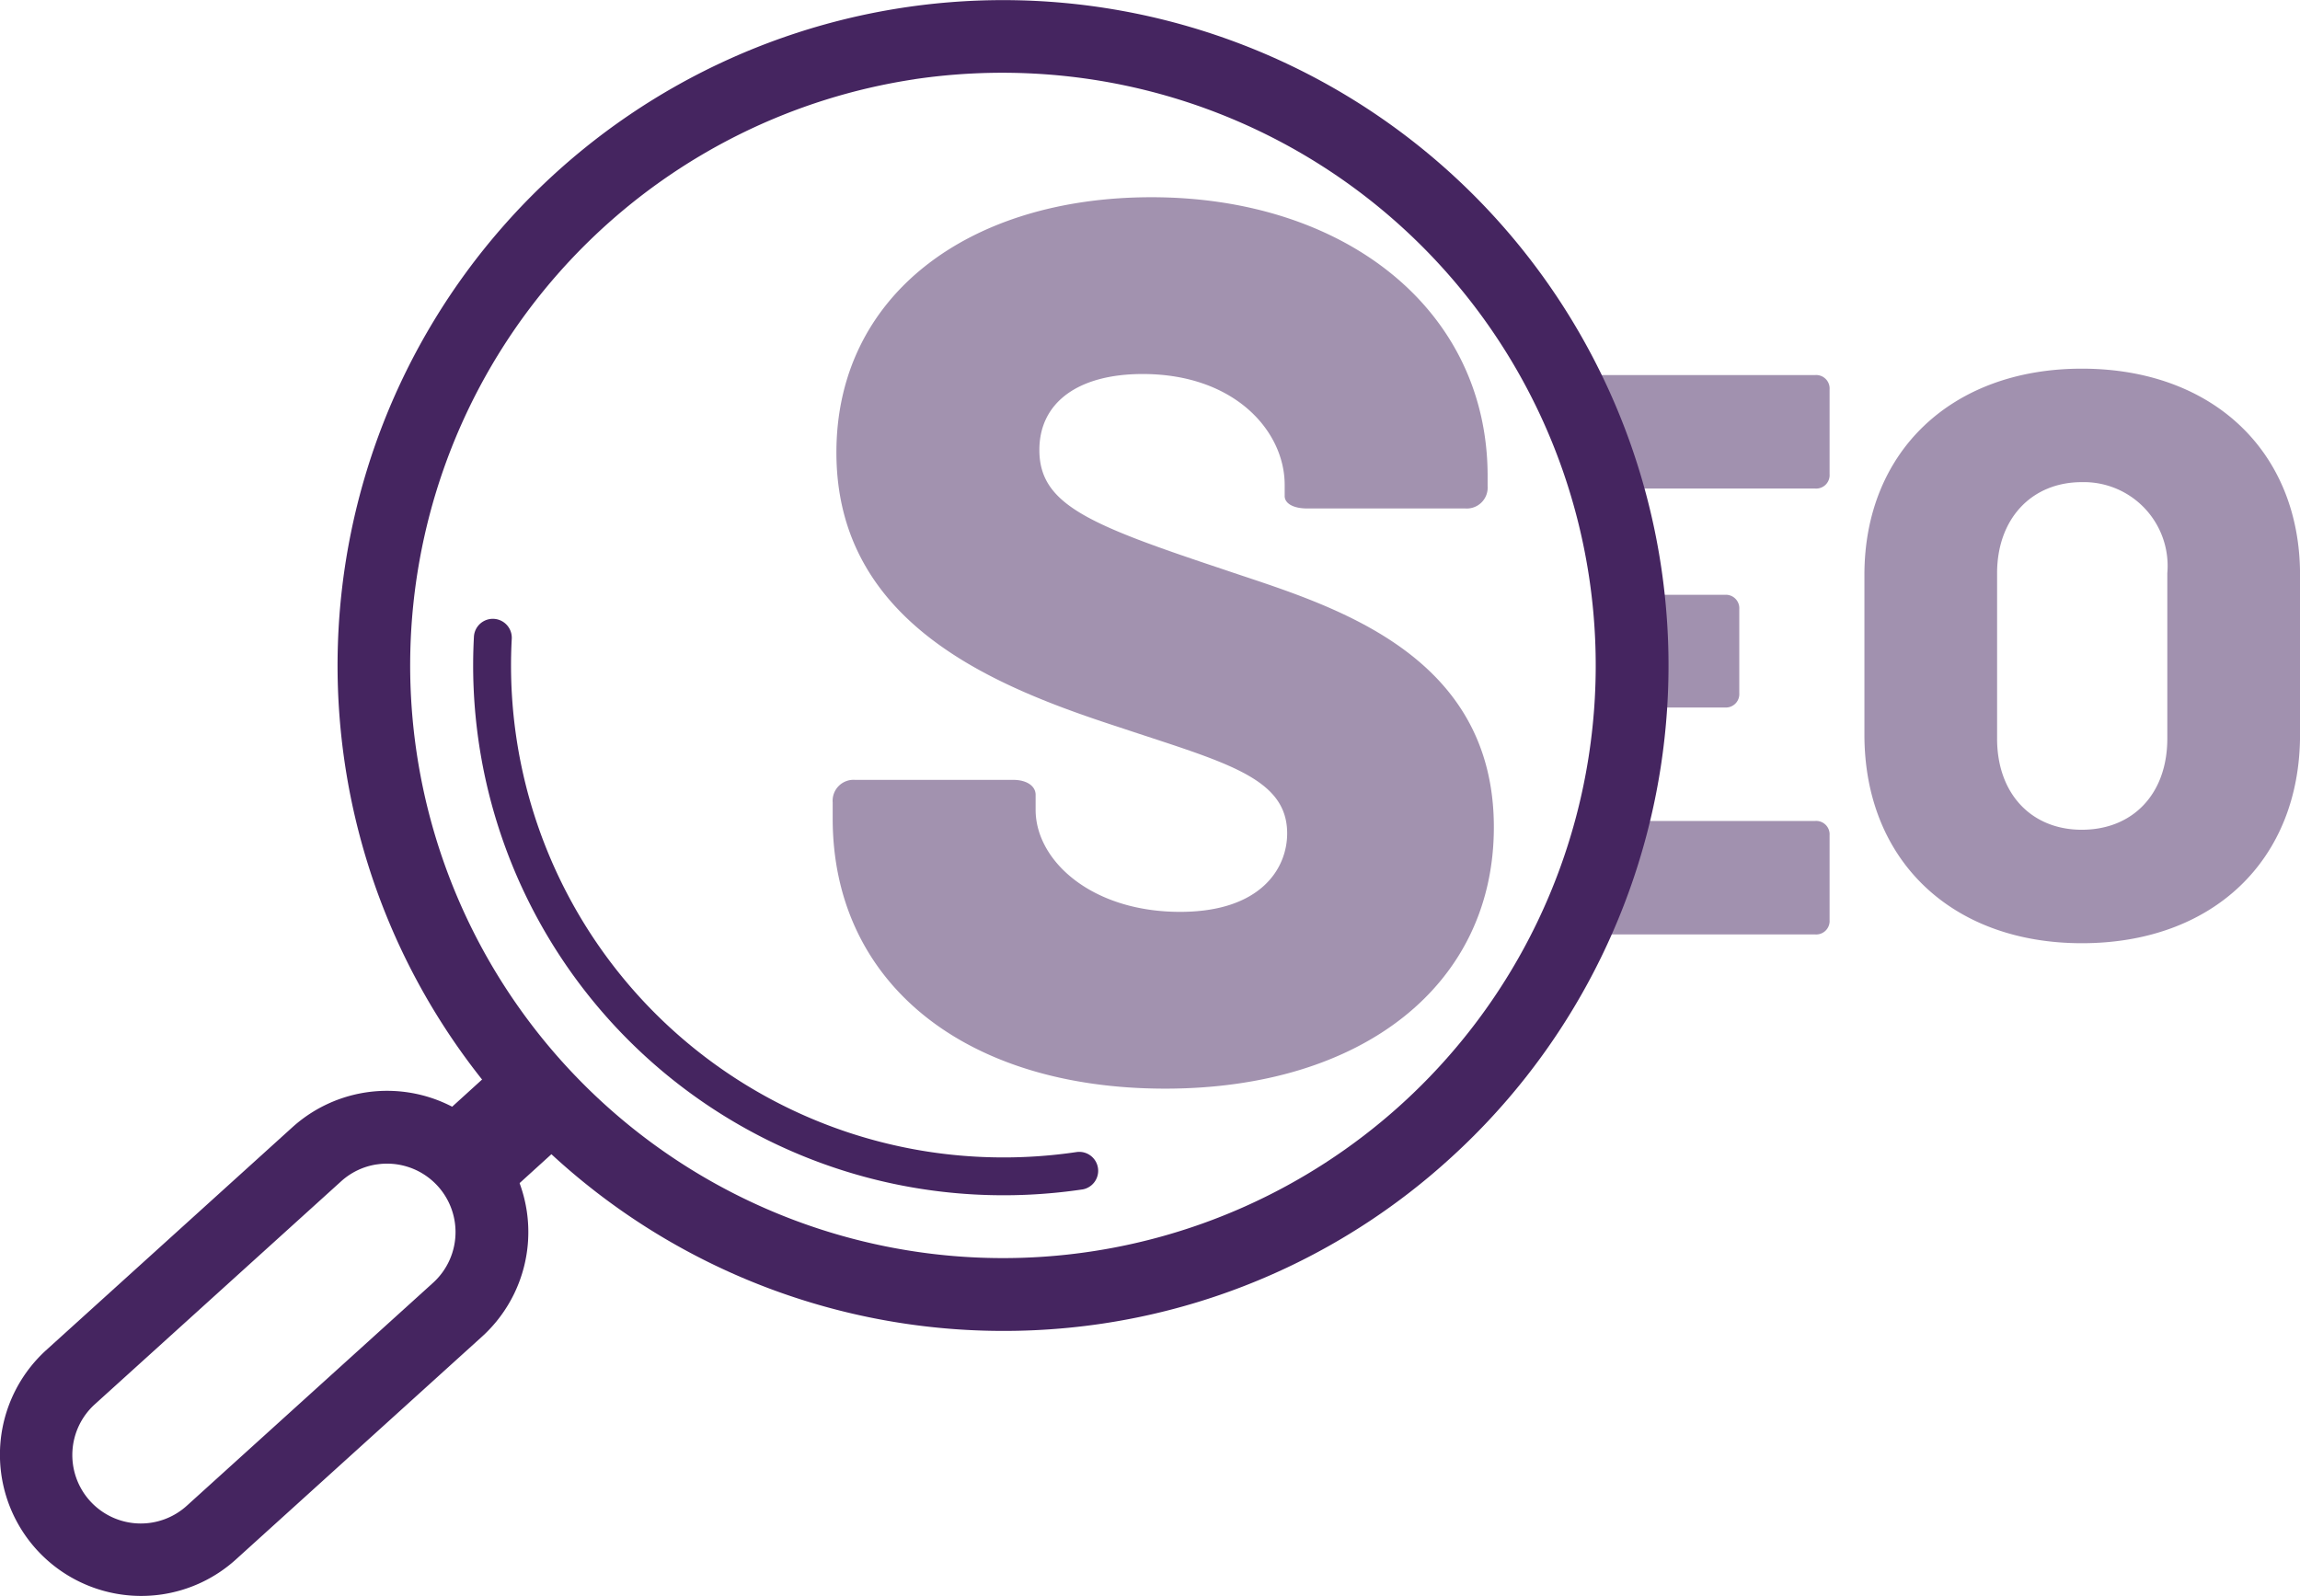
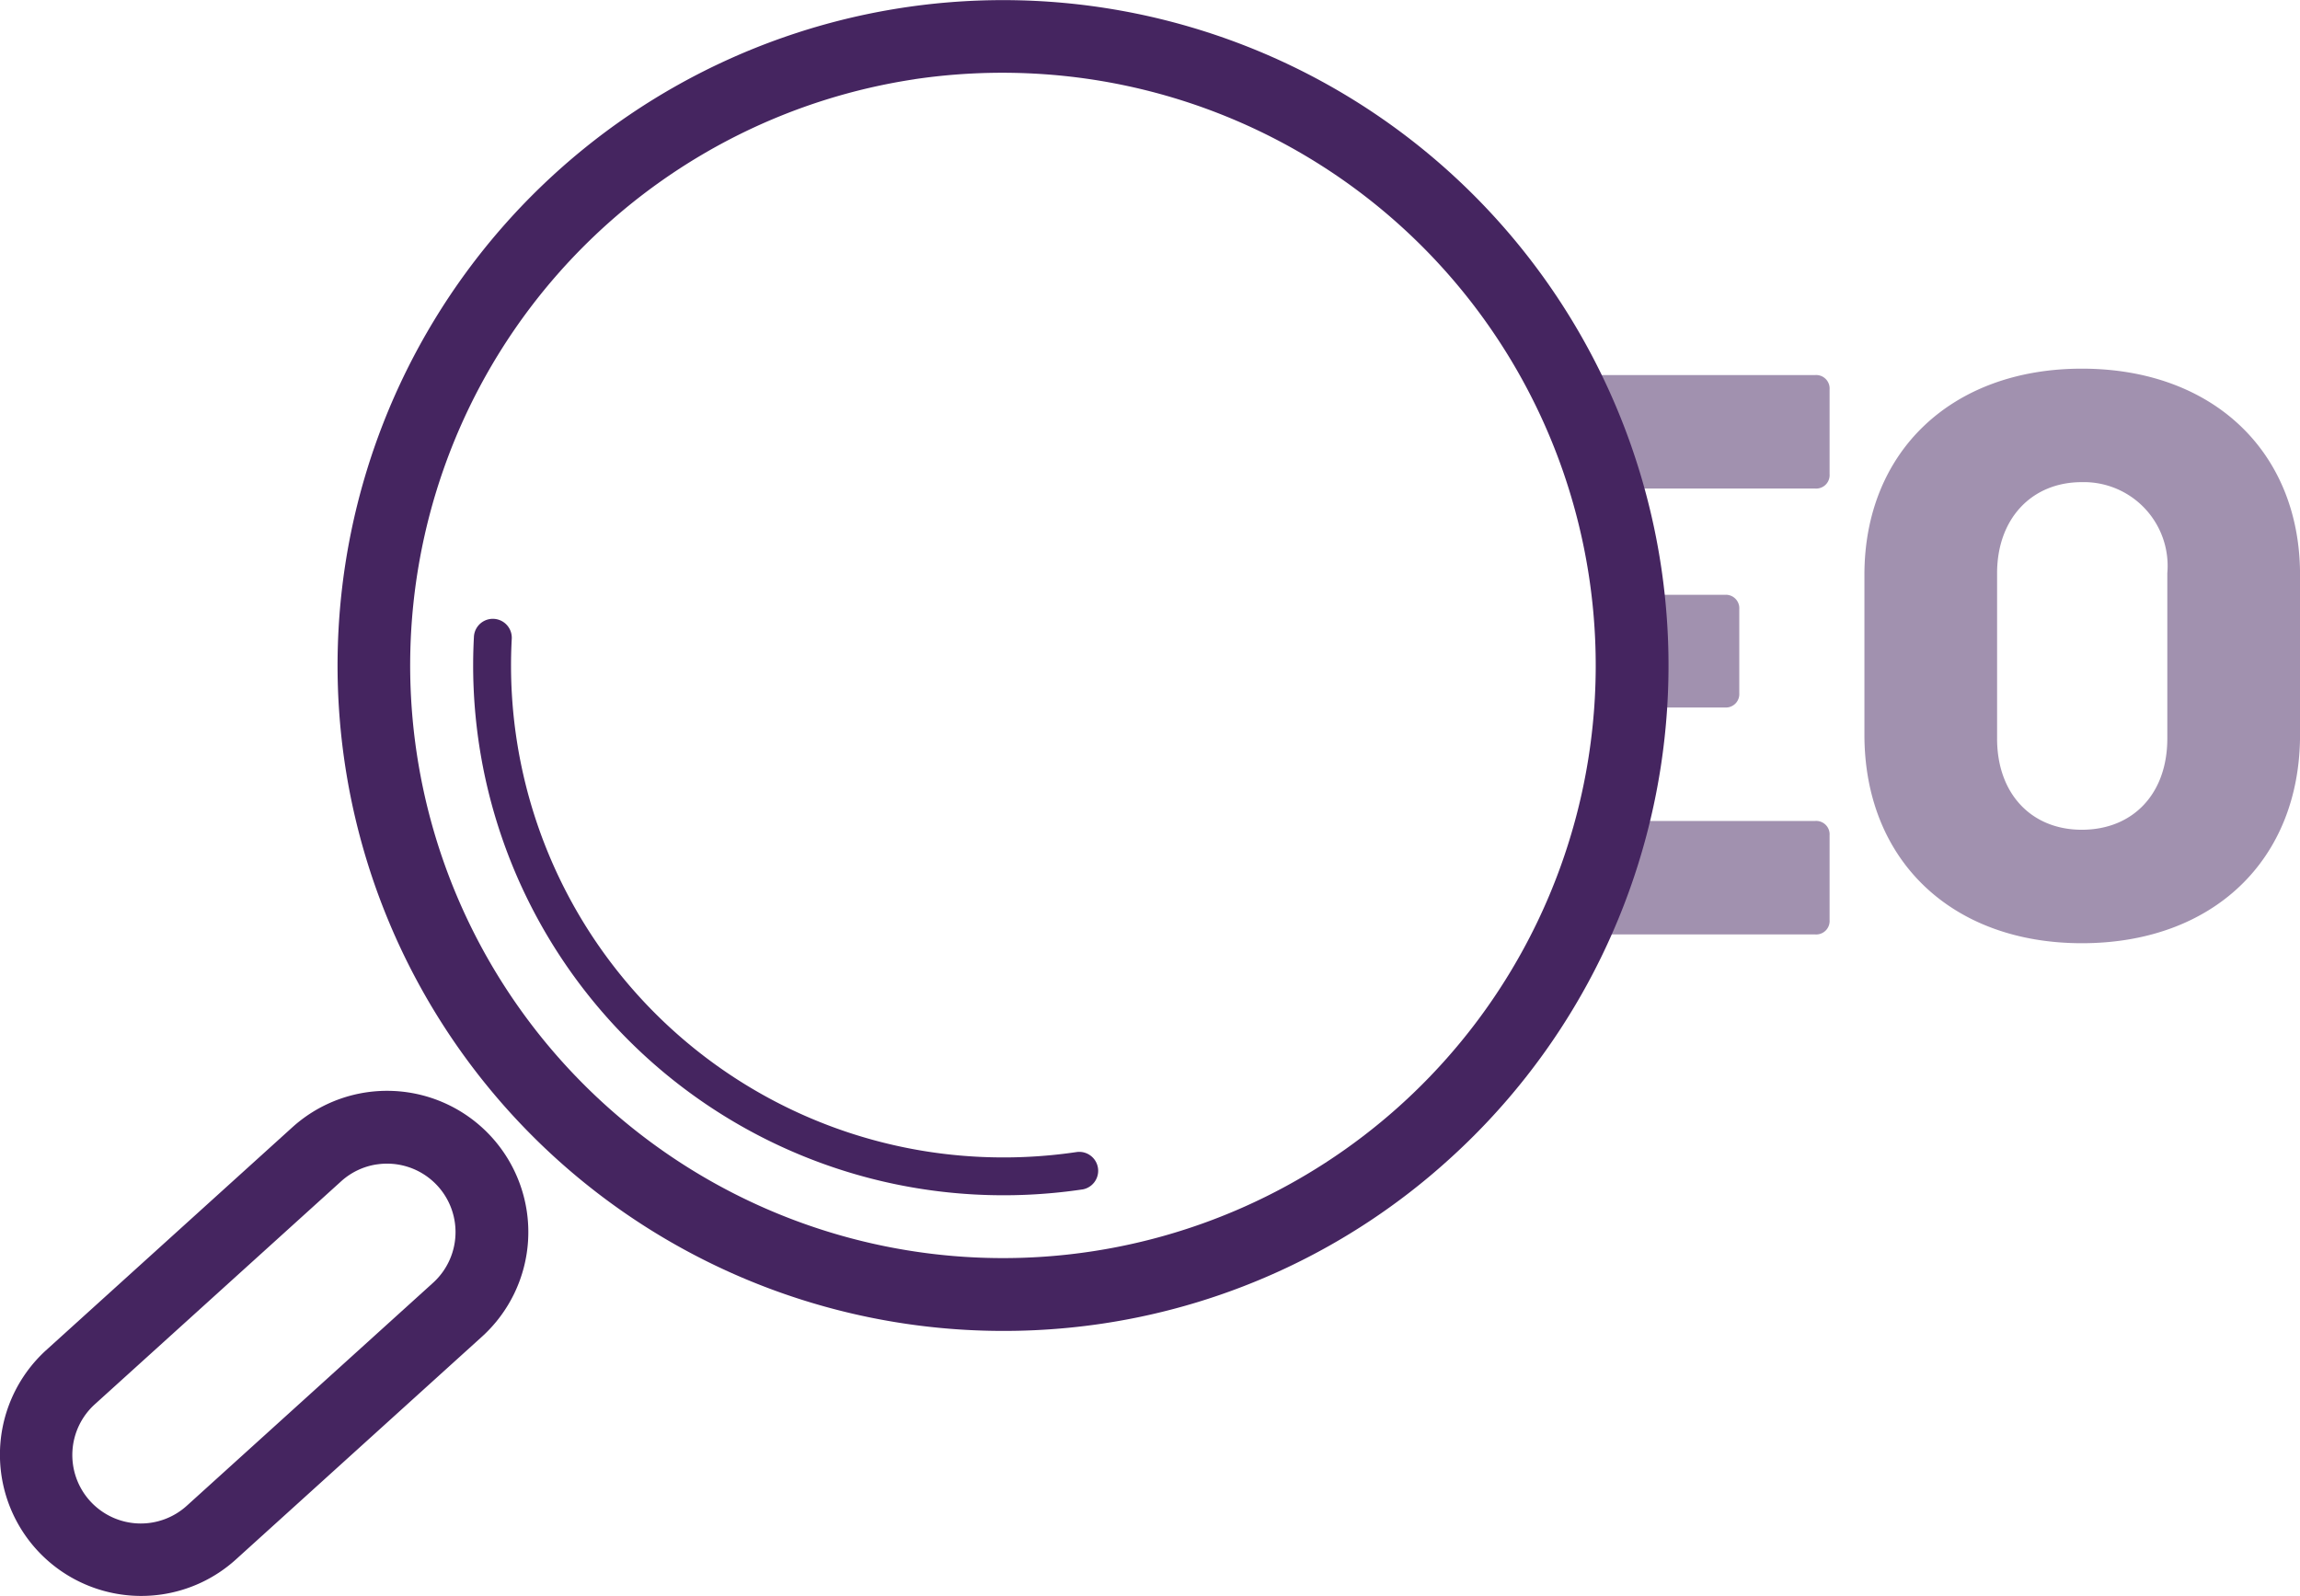
<svg xmlns="http://www.w3.org/2000/svg" width="110" height="76.337" viewBox="0 0 110 76.337">
  <g transform="translate(-1419.327 -1517.612)">
    <path d="M1508.495,1552.752v-7.644c0-5.886,4.166-9.862,10.4-9.862,6.268,0,10.434,3.976,10.434,9.862v7.644c0,6-4.166,9.976-10.434,9.976C1512.661,1562.728,1508.495,1558.753,1508.495,1552.752Zm14.486.191v-7.912a4.007,4.007,0,0,0-4.089-4.357c-2.409,0-4.052,1.758-4.052,4.357v7.912c0,2.638,1.643,4.358,4.052,4.358C1521.338,1557.3,1522.981,1555.581,1522.981,1552.943Z" fill="#452560" opacity="0.5" />
    <path d="M1501.822,1551.453a.643.643,0,0,0,.688-.688v-4.014a.643.643,0,0,0-.688-.688h-6.056a29.743,29.743,0,0,1,.1,5.39Zm4.319,5.427h-11.156a29.905,29.905,0,0,1-1.965,5.428h13.121a.643.643,0,0,0,.688-.688v-4.052A.643.643,0,0,0,1506.141,1556.88Zm0-21.328h-13.593a29.752,29.752,0,0,1,2.21,5.428h11.383a.643.643,0,0,0,.688-.688v-4.052A.643.643,0,0,0,1506.141,1535.552Z" fill="#452560" opacity="0.5" />
    <path d="M1472.044,1580.924a32.126,32.126,0,0,1-6.489.3,31.827,31.827,0,1,1,22.982-8.075h0A31.61,31.61,0,0,1,1472.044,1580.924Zm-8.973-59.522a28.352,28.352,0,1,0,23.144,49.152h0a28.349,28.349,0,0,0-17.364-49.418A28.661,28.661,0,0,0,1463.071,1521.4Zm24.3,50.448h0Z" fill="#452560" />
    <path d="M1471.075,1574.508a25.649,25.649,0,0,1-5.165.237,25.344,25.344,0,0,1-23.916-26.692.906.906,0,0,1,1.809.1,23.53,23.53,0,0,0,22.207,24.785,23.856,23.856,0,0,0,4.8-.22.905.905,0,1,1,.266,1.791Z" fill="#452560" />
-     <path d="M1439.269,1572.077l3.432-3.118a2.437,2.437,0,0,1,3.269,3.615l-3.432,3.118C1442.167,1576.026,1438.271,1572.98,1439.269,1572.077Z" fill="#452560" />
    <path d="M1427.076,1593.875a6.757,6.757,0,0,1-5.506-11.714l11.762-10.649a6.755,6.755,0,1,1,9.015,10.063l-11.76,10.649A6.736,6.736,0,0,1,1427.076,1593.875Zm10.278-20.569a3.26,3.26,0,0,0-1.7.8l-11.762,10.649a3.275,3.275,0,1,0,4.371,4.878l11.761-10.649a3.274,3.274,0,0,0-2.671-5.676Z" fill="#452560" />
    <g opacity="0.5">
-       <path d="M1459.151,1556.762v-.775a1,1,0,0,1,1.072-1.072h7.563c.654,0,1.071.3,1.071.715v.715c0,2.441,2.681,4.883,6.909,4.883,3.87,0,5.121-2.085,5.121-3.752,0-2.68-2.978-3.394-7.98-5.062-5.836-1.9-13.578-4.883-13.578-13.16,0-7.5,6.313-12.208,15.067-12.208,9.23,0,16.078,5.359,16.078,13.339v.476a1,1,0,0,1-1.072,1.072h-7.562c-.655,0-1.072-.238-1.072-.595v-.536c0-2.561-2.383-5.3-6.789-5.3-3.1,0-4.943,1.369-4.943,3.632,0,2.621,2.382,3.574,8.813,5.717,4.7,1.608,12.923,3.752,12.923,12.327,0,7.563-6.313,12.506-15.721,12.506C1465.464,1569.684,1459.151,1564.622,1459.151,1556.762Z" fill="#452560" />
-     </g>
+       </g>
  </g>
</svg>